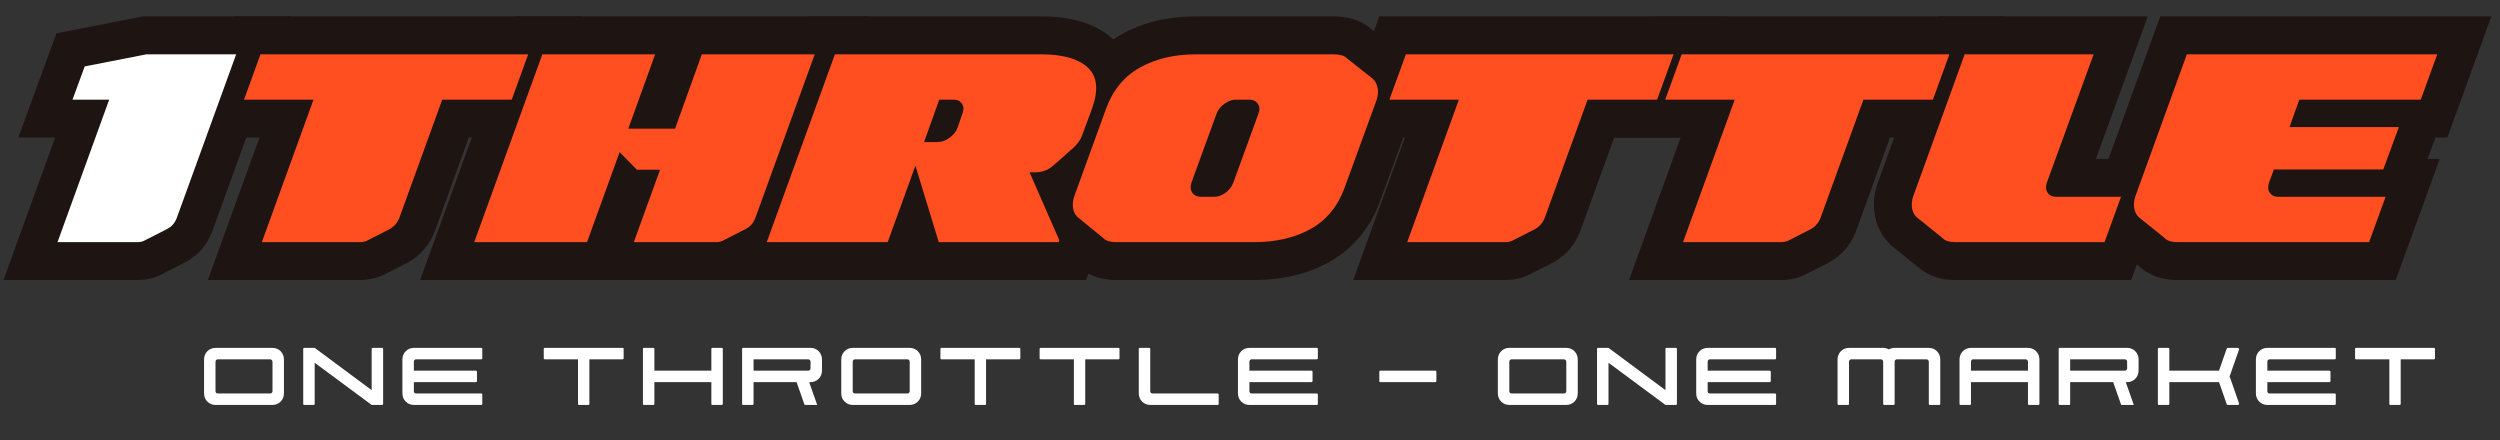
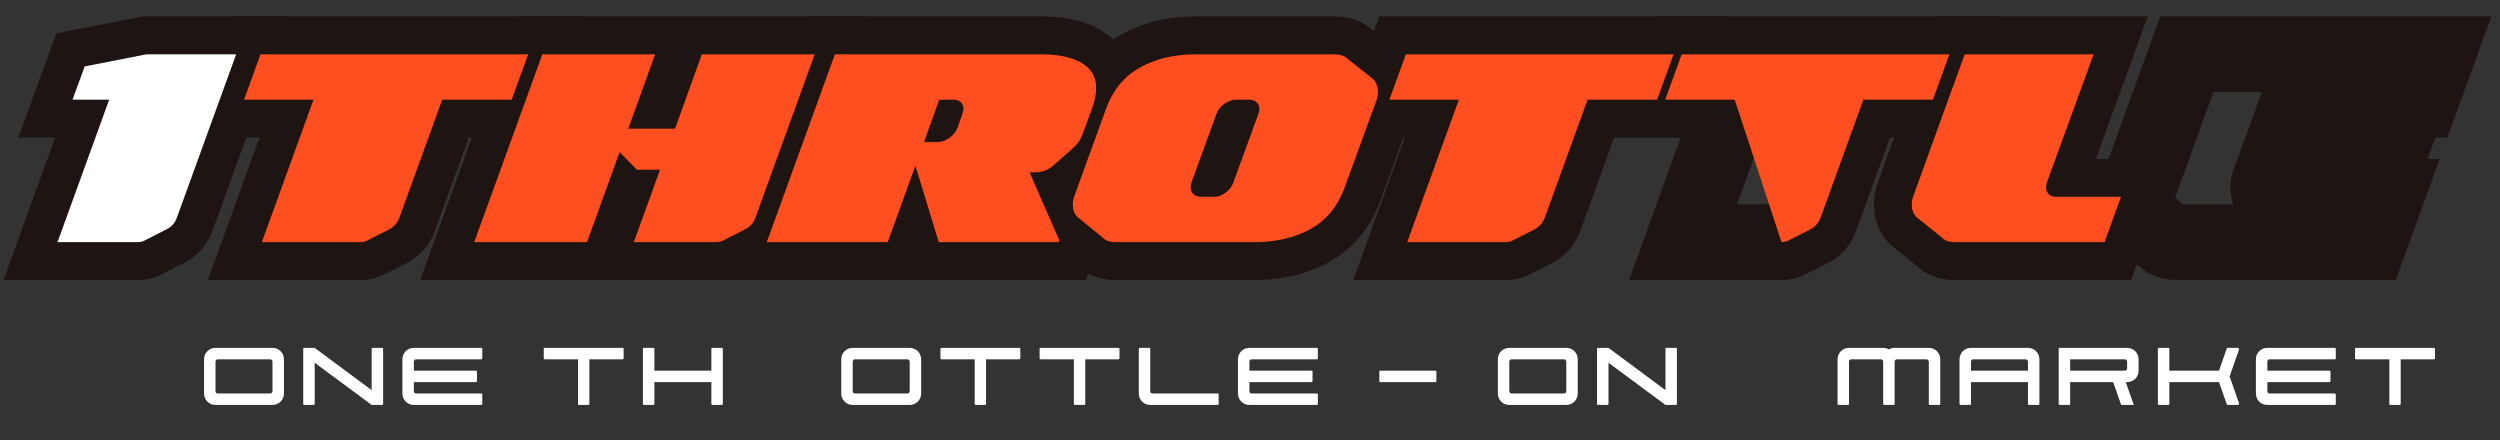
<svg xmlns="http://www.w3.org/2000/svg" width="500" zoomAndPan="magnify" viewBox="0 0 375 66" height="88" preserveAspectRatio="xMidYMid meet" version="1.2">
  <rect x="0" y="0" width="375" height="66" fill="#333333" stroke="none" />
  <defs />
  <g id="a432523772">
    <g style="fill:#1e1411;fill-opacity:1;">
      <g transform="translate(1.315, 36.321)">
        <path style="stroke:none" d="M 4.23 -23.332 L 7.148 -31.32 L 20.094 -33.859 L 42.215 -33.859 L 30.535 -1.656 C 30.113 -0.562 29.551 0.379 28.844 1.168 C 28.117 1.984 27.254 2.637 26.262 3.133 L 23.129 4.723 L 20.562 -0.348 L 23.539 4.492 C 22.25 5.285 20.855 5.68 19.348 5.68 L -0.785 5.68 L 9.723 -23.32 L 15.062 -21.383 L 15.062 -15.703 L 1.441 -15.703 Z M 14.902 -19.434 L 9.566 -21.383 L 9.566 -27.066 L 23.164 -27.066 L 12.656 1.938 L 7.316 0 L 7.316 -5.68 L 19.348 -5.68 C 18.711 -5.68 18.121 -5.516 17.582 -5.184 L 17.785 -5.309 L 21.18 -7.031 C 20.879 -6.879 20.609 -6.672 20.375 -6.406 C 20.156 -6.164 19.98 -5.871 19.852 -5.531 L 28.77 -30.117 L 34.109 -28.18 L 34.109 -22.5 L 20.648 -22.5 L 20.648 -28.18 L 21.742 -22.605 L 12.48 -20.785 L 11.383 -26.363 L 16.723 -24.414 Z M 14.902 -19.434 " />
      </g>
    </g>
    <g style="fill:#1e1411;fill-opacity:1;">
      <g transform="translate(28.245, 36.321)">
        <path style="stroke:none" d="M 3.016 -23.324 L 6.84 -33.859 L 59.098 -33.859 L 52.508 -15.703 L 38.094 -15.703 L 38.094 -21.383 L 43.434 -19.445 L 36.953 -1.57 L 36.918 -1.484 C 36.137 0.473 34.832 1.969 33.012 3 L 32.898 3.062 L 29.621 4.723 L 27.055 -0.348 L 30.031 4.492 C 28.742 5.285 27.332 5.68 25.801 5.68 L 2.938 5.68 L 13.445 -23.32 L 18.785 -21.383 L 18.785 -15.703 L 0.246 -15.703 Z M 13.695 -19.445 L 8.355 -21.383 L 8.355 -27.066 L 26.887 -27.066 L 16.379 1.938 L 11.039 0 L 11.039 -5.68 L 25.801 -5.68 C 25.188 -5.68 24.613 -5.516 24.078 -5.184 L 24.277 -5.309 L 27.645 -7.016 L 30.215 -1.949 L 27.418 -6.895 C 26.922 -6.613 26.574 -6.219 26.367 -5.703 L 31.645 -3.594 L 26.301 -5.527 L 34.109 -27.066 L 48.523 -27.066 L 48.523 -21.383 L 43.184 -23.324 L 45.652 -30.117 L 50.992 -28.18 L 50.992 -22.5 L 10.82 -22.5 L 10.82 -28.18 L 16.164 -26.242 Z M 13.695 -19.445 " />
      </g>
    </g>
    <g style="fill:#1e1411;fill-opacity:1;">
      <g transform="translate(69.617, 36.321)">
        <path style="stroke:none" d="M 18.441 5.68 L -6.59 5.68 L 7.746 -33.859 L 36.742 -33.859 L 29.977 -15.086 L 24.629 -17.012 L 24.629 -22.691 L 31.645 -22.691 L 31.645 -17.012 L 26.297 -18.938 L 31.676 -33.859 L 60.699 -33.859 L 49.016 -1.656 C 48.598 -0.562 48.035 0.379 47.324 1.168 C 46.598 1.984 45.738 2.637 44.746 3.133 L 41.613 4.723 L 39.043 -0.348 L 42.023 4.492 C 40.734 5.285 39.336 5.68 37.832 5.68 L 17.348 5.68 L 24.051 -12.801 L 29.391 -10.863 L 29.391 -5.184 L 23.547 -5.184 L 19.281 -9.52 L 23.332 -13.504 L 28.672 -11.57 L 22.426 5.68 Z M 18.441 -5.68 L 18.441 0 L 13.098 -1.934 L 21.059 -23.918 L 29.98 -14.848 L 25.93 -10.863 L 25.93 -16.547 L 37.496 -16.547 L 30.793 1.938 L 25.453 0 L 25.453 -5.68 L 37.832 -5.68 C 37.195 -5.68 36.605 -5.516 36.066 -5.184 L 36.266 -5.309 L 39.664 -7.031 C 39.363 -6.879 39.094 -6.672 38.859 -6.406 C 38.641 -6.164 38.465 -5.871 38.336 -5.531 L 47.254 -30.117 L 52.594 -28.18 L 52.594 -22.5 L 35.668 -22.5 L 35.668 -28.18 L 41.012 -26.254 L 35.633 -11.332 L 16.543 -11.332 L 23.312 -30.105 L 28.656 -28.18 L 28.656 -22.5 L 11.73 -22.5 L 11.73 -28.18 L 17.07 -26.242 L 6.855 1.938 L 1.516 0 L 1.516 -5.68 Z M 18.441 -5.68 " />
      </g>
    </g>
    <g style="fill:#1e1411;fill-opacity:1;">
      <g transform="translate(113.499, 36.321)">
        <path style="stroke:none" d="M 19.652 5.68 L -6.59 5.68 L 7.746 -33.859 L 42.68 -33.859 C 47.441 -33.859 51.074 -32.684 53.582 -30.332 C 54.457 -29.512 55.148 -28.566 55.656 -27.5 C 56.145 -26.477 56.445 -25.375 56.559 -24.199 C 56.742 -22.316 56.438 -20.273 55.645 -18.07 L 54.109 -13.945 C 53.629 -12.578 52.758 -11.289 51.492 -10.082 L 51.41 -10.008 L 48.426 -7.379 C 47.289 -6.363 46.098 -5.656 44.852 -5.27 C 43.84 -4.953 42.797 -4.793 41.727 -4.793 L 40.949 -4.793 L 40.949 -10.477 L 46.156 -12.75 L 51.488 -0.531 L 49.418 5.68 L 23.109 5.68 L 18.375 -9.809 L 23.809 -11.473 L 29.148 -9.535 L 23.637 5.68 Z M 19.652 -5.68 L 19.652 0 L 14.309 -1.934 L 24.266 -29.414 L 32.746 -1.66 L 27.312 0 L 27.312 -5.68 L 45.32 -5.68 L 45.32 0 L 39.93 -1.797 L 40.02 -2.055 L 45.406 -0.258 L 40.199 2.012 L 32.27 -16.156 L 41.727 -16.156 C 41.641 -16.156 41.551 -16.145 41.461 -16.113 C 41.223 -16.039 41.023 -15.953 40.859 -15.848 C 40.836 -15.832 40.82 -15.824 40.812 -15.816 C 40.828 -15.832 40.863 -15.859 40.918 -15.906 L 43.816 -18.461 L 47.57 -14.199 L 43.652 -18.312 C 43.68 -18.336 43.699 -18.359 43.715 -18.371 C 43.703 -18.363 43.691 -18.344 43.676 -18.32 C 43.578 -18.184 43.504 -18.047 43.461 -17.91 L 44.953 -21.926 C 45.09 -22.301 45.18 -22.625 45.227 -22.891 C 45.238 -22.973 45.246 -23.039 45.25 -23.094 C 45.266 -22.945 45.312 -22.785 45.398 -22.609 C 45.504 -22.391 45.637 -22.203 45.805 -22.047 L 45.797 -22.043 C 45.684 -22.102 45.527 -22.16 45.328 -22.215 C 44.668 -22.402 43.785 -22.5 42.68 -22.5 L 11.73 -22.5 L 11.73 -28.18 L 17.07 -26.242 L 6.855 1.938 L 1.516 0 L 1.516 -5.68 Z M 32.746 -19.457 L 30.449 -13.094 L 25.105 -15.02 L 25.105 -20.703 L 27.141 -20.703 C 26.781 -20.703 26.438 -20.645 26.113 -20.527 C 25.902 -20.449 25.727 -20.359 25.582 -20.254 C 25.48 -20.18 25.371 -20.074 25.262 -19.934 C 25.066 -19.695 24.91 -19.418 24.797 -19.105 L 25.523 -21.207 L 25.555 -21.285 C 25.391 -20.859 25.32 -20.379 25.344 -19.852 C 25.379 -19.031 25.629 -18.277 26.098 -17.586 C 26.539 -16.938 27.121 -16.441 27.836 -16.098 C 28.395 -15.836 28.957 -15.703 29.523 -15.703 L 27.402 -15.703 L 27.402 -21.383 Z M 23.41 -27.066 L 29.523 -27.066 C 30.664 -27.066 31.727 -26.832 32.711 -26.363 C 33.855 -25.82 34.785 -25.023 35.5 -23.969 C 36.242 -22.875 36.641 -21.668 36.695 -20.34 C 36.742 -19.305 36.566 -18.273 36.172 -17.238 L 30.863 -19.262 L 36.23 -17.398 L 35.457 -15.176 C 34.863 -13.559 33.805 -12.191 32.293 -11.086 C 30.703 -9.922 28.984 -9.34 27.141 -9.34 L 17.02 -9.34 L 22.055 -23.312 Z M 23.41 -27.066 " />
      </g>
    </g>
    <g style="fill:#1e1411;fill-opacity:1;">
      <g transform="translate(157.294, 36.321)">
        <path style="stroke:none" d="M 10.129 5.68 C 9.133 5.68 8.199 5.551 7.328 5.285 C 6.09 4.906 5.02 4.27 4.121 3.367 L 8.137 -0.648 L 4.539 3.746 L 0.512 0.453 L 0.312 0.25 C -0.977 -1.039 -1.742 -2.605 -1.977 -4.449 C -2.16 -5.871 -2.012 -7.297 -1.539 -8.723 L -1.512 -8.797 L 3.277 -21.941 C 3.996 -23.941 4.984 -25.711 6.242 -27.242 C 7.539 -28.828 9.09 -30.129 10.898 -31.145 C 14.129 -32.957 17.855 -33.859 22.078 -33.859 L 42.812 -33.859 C 43.785 -33.859 44.703 -33.734 45.57 -33.484 C 46.977 -33.07 48.148 -32.336 49.078 -31.273 L 44.801 -27.531 L 48.312 -31.996 L 52.434 -28.758 L 52.672 -28.52 C 53.887 -27.301 54.648 -25.828 54.961 -24.098 C 55.238 -22.559 55.098 -20.988 54.539 -19.387 L 49.75 -6.238 C 49.027 -4.234 48.035 -2.465 46.773 -0.926 C 45.469 0.66 43.91 1.957 42.094 2.973 C 38.852 4.777 35.109 5.68 30.863 5.68 Z M 10.129 -5.68 L 30.863 -5.68 C 33.141 -5.68 35.039 -6.105 36.559 -6.953 C 37.121 -7.27 37.602 -7.664 37.992 -8.141 C 38.426 -8.668 38.785 -9.328 39.074 -10.125 L 43.809 -23.121 C 43.711 -22.848 43.703 -22.504 43.777 -22.09 C 43.887 -21.484 44.172 -20.949 44.637 -20.484 L 48.656 -24.5 L 45.141 -20.035 L 40.875 -23.391 L 40.527 -23.789 C 41.051 -23.188 41.672 -22.781 42.387 -22.574 C 42.562 -22.523 42.703 -22.5 42.812 -22.5 L 22.078 -22.5 C 19.836 -22.5 17.961 -22.078 16.457 -21.234 C 15.898 -20.922 15.426 -20.523 15.035 -20.047 C 14.602 -19.52 14.242 -18.855 13.953 -18.055 L 9.191 -4.98 L 3.852 -6.926 L 9.242 -5.129 C 9.312 -5.344 9.332 -5.598 9.293 -5.895 C 9.199 -6.613 8.887 -7.246 8.348 -7.785 L 4.328 -3.766 L 7.926 -8.164 L 11.953 -4.867 L 12.156 -4.668 C 11.715 -5.105 11.211 -5.414 10.637 -5.586 C 10.43 -5.648 10.262 -5.68 10.129 -5.68 Z M 26.789 -7.039 C 26.957 -7.52 27.016 -8.039 26.969 -8.602 C 26.902 -9.352 26.66 -10.035 26.234 -10.648 C 25.797 -11.285 25.223 -11.77 24.516 -12.098 C 23.977 -12.352 23.438 -12.477 22.898 -12.477 L 24.848 -12.477 C 24.461 -12.477 24.098 -12.414 23.75 -12.285 C 23.52 -12.203 23.324 -12.102 23.168 -11.984 C 22.797 -11.707 22.523 -11.312 22.34 -10.793 L 26.129 -21.207 C 25.977 -20.805 25.918 -20.328 25.949 -19.773 C 25.996 -18.93 26.266 -18.164 26.758 -17.477 C 27.207 -16.848 27.785 -16.375 28.492 -16.055 C 29.012 -15.82 29.527 -15.703 30.043 -15.703 L 28.094 -15.703 C 28.477 -15.703 28.84 -15.762 29.18 -15.883 C 29.375 -15.953 29.535 -16.035 29.664 -16.125 C 30.039 -16.387 30.32 -16.758 30.504 -17.238 L 26.766 -6.973 Z M 16.09 -10.859 L 19.883 -21.285 C 20.527 -22.98 21.617 -24.359 23.148 -25.434 C 24.703 -26.52 26.352 -27.066 28.094 -27.066 L 30.043 -27.066 C 31.16 -27.066 32.203 -26.848 33.168 -26.41 C 34.324 -25.891 35.27 -25.113 36.008 -24.078 C 36.789 -22.988 37.215 -21.766 37.293 -20.422 C 37.355 -19.359 37.191 -18.324 36.809 -17.32 L 33.066 -7.039 C 32.48 -5.367 31.441 -3.977 29.945 -2.863 C 28.379 -1.699 26.676 -1.113 24.848 -1.113 L 22.898 -1.113 C 21.754 -1.113 20.688 -1.344 19.703 -1.805 C 18.547 -2.348 17.605 -3.145 16.879 -4.199 C 16.168 -5.23 15.758 -6.371 15.648 -7.617 C 15.555 -8.68 15.695 -9.738 16.062 -10.793 Z M 16.09 -10.859 " />
      </g>
    </g>
    <g style="fill:#1e1411;fill-opacity:1;">
      <g transform="translate(200.051, 36.321)">
        <path style="stroke:none" d="M 3.016 -23.324 L 6.84 -33.859 L 59.098 -33.859 L 52.508 -15.703 L 38.094 -15.703 L 38.094 -21.383 L 43.434 -19.445 L 36.953 -1.57 L 36.918 -1.484 C 36.137 0.473 34.832 1.969 33.012 3 L 32.898 3.062 L 29.621 4.723 L 27.055 -0.348 L 30.031 4.492 C 28.742 5.285 27.332 5.68 25.801 5.68 L 2.938 5.68 L 13.445 -23.32 L 18.785 -21.383 L 18.785 -15.703 L 0.246 -15.703 Z M 13.695 -19.445 L 8.355 -21.383 L 8.355 -27.066 L 26.887 -27.066 L 16.379 1.938 L 11.039 0 L 11.039 -5.68 L 25.801 -5.68 C 25.188 -5.68 24.613 -5.516 24.078 -5.184 L 24.277 -5.309 L 27.645 -7.016 L 30.215 -1.949 L 27.418 -6.895 C 26.922 -6.613 26.574 -6.219 26.367 -5.703 L 31.645 -3.594 L 26.301 -5.527 L 34.109 -27.066 L 48.523 -27.066 L 48.523 -21.383 L 43.184 -23.324 L 45.652 -30.117 L 50.992 -28.18 L 50.992 -22.5 L 10.82 -22.5 L 10.82 -28.18 L 16.164 -26.242 Z M 13.695 -19.445 " />
      </g>
    </g>
    <g style="fill:#1e1411;fill-opacity:1;">
      <g transform="translate(241.423, 36.321)">
        <path style="stroke:none" d="M 3.016 -23.324 L 6.84 -33.859 L 59.098 -33.859 L 52.508 -15.703 L 38.094 -15.703 L 38.094 -21.383 L 43.434 -19.445 L 36.953 -1.57 L 36.918 -1.484 C 36.137 0.473 34.832 1.969 33.012 3 L 32.898 3.062 L 29.621 4.723 L 27.055 -0.348 L 30.031 4.492 C 28.742 5.285 27.332 5.68 25.801 5.68 L 2.938 5.68 L 13.445 -23.32 L 18.785 -21.383 L 18.785 -15.703 L 0.246 -15.703 Z M 13.695 -19.445 L 8.355 -21.383 L 8.355 -27.066 L 26.887 -27.066 L 16.379 1.938 L 11.039 0 L 11.039 -5.68 L 25.801 -5.68 C 25.188 -5.68 24.613 -5.516 24.078 -5.184 L 24.277 -5.309 L 27.645 -7.016 L 30.215 -1.949 L 27.418 -6.895 C 26.922 -6.613 26.574 -6.219 26.367 -5.703 L 31.645 -3.594 L 26.301 -5.527 L 34.109 -27.066 L 48.523 -27.066 L 48.523 -21.383 L 43.184 -23.324 L 45.652 -30.117 L 50.992 -28.18 L 50.992 -22.5 L 10.82 -22.5 L 10.82 -28.18 L 16.164 -26.242 Z M 13.695 -19.445 " />
      </g>
    </g>
    <g style="fill:#1e1411;fill-opacity:1;">
      <g transform="translate(282.794, 36.321)">
        <path style="stroke:none" d="M 36.594 -26.234 L 29.578 -6.973 C 29.754 -7.473 29.82 -7.988 29.781 -8.523 C 29.73 -9.254 29.504 -9.926 29.102 -10.539 C 28.656 -11.219 28.062 -11.734 27.324 -12.086 C 26.773 -12.348 26.219 -12.477 25.668 -12.477 L 43.473 -12.477 L 36.879 5.68 L 10.477 5.68 C 9.508 5.68 8.59 5.551 7.719 5.285 C 6.48 4.906 5.41 4.27 4.512 3.367 L 8.527 -0.648 L 4.953 3.77 L 0.867 0.465 L 0.656 0.25 C -0.633 -1.039 -1.395 -2.605 -1.633 -4.449 C -1.812 -5.871 -1.668 -7.297 -1.191 -8.723 L -1.168 -8.793 L 7.922 -33.859 L 39.367 -33.859 Z M 25.914 -30.125 L 31.254 -28.18 L 31.254 -22.5 L 11.902 -22.5 L 11.902 -28.18 L 17.246 -26.242 L 9.539 -4.988 L 4.199 -6.926 L 9.59 -5.129 C 9.66 -5.344 9.676 -5.598 9.641 -5.895 C 9.547 -6.613 9.23 -7.246 8.691 -7.785 L 4.676 -3.766 L 8.25 -8.184 L 12.332 -4.879 L 12.547 -4.668 C 12.105 -5.105 11.602 -5.414 11.027 -5.586 C 10.82 -5.648 10.637 -5.68 10.477 -5.68 L 32.898 -5.68 L 32.898 0 L 27.559 -1.938 L 30.023 -8.734 L 35.367 -6.797 L 35.367 -1.113 L 25.668 -1.113 C 24.512 -1.113 23.438 -1.352 22.445 -1.82 C 21.266 -2.383 20.316 -3.211 19.598 -4.309 C 18.922 -5.34 18.539 -6.473 18.449 -7.699 C 18.375 -8.734 18.527 -9.785 18.902 -10.859 Z M 25.914 -30.125 " />
      </g>
    </g>
    <g style="fill:#1e1411;fill-opacity:1;">
      <g transform="translate(316.29, 36.321)">
        <path style="stroke:none" d="M 33.961 -19.469 L 32.488 -15.355 L 27.141 -17.27 L 27.141 -22.953 L 51.688 -22.953 L 45.176 -5.227 L 24.805 -5.227 L 24.805 -10.91 L 30.133 -8.938 L 29.398 -6.949 C 29.578 -7.461 29.648 -7.988 29.609 -8.523 C 29.559 -9.254 29.328 -9.926 28.93 -10.539 C 28.484 -11.219 27.891 -11.734 27.152 -12.086 C 26.598 -12.348 26.047 -12.477 25.496 -12.477 L 49.664 -12.477 L 43.07 5.68 L 10.301 5.68 C 9.242 5.68 8.254 5.531 7.348 5.227 C 6.109 4.816 5.059 4.148 4.199 3.227 L 8.355 -0.648 L 4.781 3.77 L 0.695 0.465 L 0.484 0.25 C -0.805 -1.039 -1.566 -2.605 -1.805 -4.449 C -1.988 -5.871 -1.84 -7.297 -1.363 -8.723 L -1.34 -8.793 L 7.746 -33.859 L 57.41 -33.859 L 50.816 -15.703 L 28.613 -15.703 L 28.613 -21.383 Z M 24.613 -27.066 L 46.836 -27.066 L 46.836 -21.383 L 41.496 -23.324 L 43.965 -30.117 L 49.305 -28.18 L 49.305 -22.5 L 11.73 -22.5 L 11.73 -28.18 L 17.07 -26.242 L 9.367 -4.988 L 4.027 -6.926 L 9.414 -5.129 C 9.488 -5.344 9.504 -5.598 9.465 -5.895 C 9.375 -6.613 9.059 -7.246 8.52 -7.785 L 4.5 -3.766 L 8.074 -8.184 L 12.238 -4.816 L 12.508 -4.527 C 12.051 -5.016 11.531 -5.355 10.941 -5.551 C 10.684 -5.637 10.469 -5.68 10.301 -5.68 L 39.09 -5.68 L 39.09 0 L 33.746 -1.938 L 36.215 -8.734 L 41.555 -6.797 L 41.555 -1.113 L 25.496 -1.113 C 24.34 -1.113 23.266 -1.352 22.273 -1.82 C 21.094 -2.383 20.145 -3.211 19.422 -4.309 C 18.746 -5.34 18.367 -6.473 18.277 -7.699 C 18.203 -8.734 18.355 -9.793 18.738 -10.887 L 20.848 -16.59 L 41.211 -16.59 L 41.211 -10.91 L 35.875 -12.867 L 38.215 -19.23 L 43.547 -17.27 L 43.547 -11.59 L 19.074 -11.59 L 23.262 -23.297 Z M 24.613 -27.066 " />
      </g>
    </g>
    <g style="fill:#ffffff;fill-opacity:1;">
      <g transform="translate(1.315, 36.321)">
        <path style="stroke:none" d="M 9.562 -21.375 L 11.391 -26.359 L 20.641 -28.172 L 34.109 -28.172 L 25.188 -3.594 C 24.895 -2.844 24.406 -2.297 23.719 -1.953 L 20.562 -0.344 C 20.188 -0.113 19.781 0 19.344 0 L 7.312 0 L 15.062 -21.375 Z M 9.562 -21.375 " />
      </g>
    </g>
    <g style="fill:#ff4e1f;fill-opacity:1;">
      <g transform="translate(28.245, 36.321)">
        <path style="stroke:none" d="M 8.359 -21.375 L 10.828 -28.172 L 50.984 -28.172 L 48.516 -21.375 L 38.094 -21.375 L 31.641 -3.594 C 31.348 -2.875 30.867 -2.328 30.203 -1.953 L 27.047 -0.344 C 26.672 -0.113 26.254 0 25.797 0 L 11.031 0 L 18.781 -21.375 Z M 8.359 -21.375 " />
      </g>
    </g>
    <g style="fill:#ff4e1f;fill-opacity:1;">
      <g transform="translate(69.617, 36.321)">
        <path style="stroke:none" d="M 18.438 0 L 1.516 0 L 11.734 -28.172 L 28.656 -28.172 L 24.625 -17.016 L 31.641 -17.016 L 35.656 -28.172 L 52.594 -28.172 L 43.672 -3.594 C 43.379 -2.844 42.891 -2.297 42.203 -1.953 L 39.047 -0.344 C 38.672 -0.113 38.266 0 37.828 0 L 25.453 0 L 29.391 -10.859 L 25.922 -10.859 L 23.328 -13.5 Z M 18.438 0 " />
      </g>
    </g>
    <g style="fill:#ff4e1f;fill-opacity:1;">
      <g transform="translate(113.499, 36.321)">
        <path style="stroke:none" d="M 19.656 0 L 1.516 0 L 11.734 -28.172 L 42.672 -28.172 C 45.93 -28.172 48.27 -27.504 49.688 -26.172 C 51.102 -24.848 51.305 -22.789 50.297 -20 L 48.781 -15.922 C 48.57 -15.348 48.164 -14.773 47.562 -14.203 L 44.672 -11.641 C 44.117 -11.148 43.609 -10.832 43.141 -10.688 C 42.68 -10.539 42.207 -10.469 41.719 -10.469 L 40.938 -10.469 L 45.406 -0.266 L 45.312 0 L 27.312 0 L 23.812 -11.469 Z M 27.391 -21.375 L 25.109 -15.016 L 27.141 -15.016 C 27.742 -15.016 28.344 -15.227 28.938 -15.656 C 29.531 -16.094 29.926 -16.586 30.125 -17.141 L 30.859 -19.266 C 31.086 -19.867 31.066 -20.367 30.797 -20.766 C 30.523 -21.172 30.098 -21.375 29.516 -21.375 Z M 27.391 -21.375 " />
      </g>
    </g>
    <g style="fill:#ff4e1f;fill-opacity:1;">
      <g transform="translate(157.294, 36.321)">
        <path style="stroke:none" d="M 10.125 0 C 9.695 0 9.316 -0.047 8.984 -0.141 C 8.648 -0.242 8.367 -0.414 8.141 -0.656 L 4.328 -3.766 C 3.953 -4.141 3.727 -4.609 3.656 -5.172 C 3.582 -5.734 3.648 -6.316 3.859 -6.922 L 8.609 -20 C 9.617 -22.789 11.305 -24.848 13.672 -26.172 C 16.035 -27.504 18.836 -28.172 22.078 -28.172 L 42.812 -28.172 C 43.238 -28.172 43.625 -28.117 43.969 -28.016 C 44.32 -27.922 44.598 -27.758 44.797 -27.531 L 48.641 -24.5 C 49.016 -24.125 49.254 -23.656 49.359 -23.094 C 49.461 -22.531 49.398 -21.914 49.172 -21.25 L 44.406 -8.188 C 43.395 -5.383 41.695 -3.316 39.312 -1.984 C 36.938 -0.66 34.117 0 30.859 0 Z M 21.422 -8.922 C 21.223 -8.336 21.266 -7.836 21.547 -7.422 C 21.836 -7.004 22.285 -6.797 22.891 -6.797 L 24.844 -6.797 C 25.414 -6.797 25.984 -7.004 26.547 -7.422 C 27.109 -7.836 27.492 -8.336 27.703 -8.922 L 31.469 -19.266 C 31.695 -19.867 31.664 -20.367 31.375 -20.766 C 31.094 -21.172 30.645 -21.375 30.031 -21.375 L 28.094 -21.375 C 27.539 -21.375 26.973 -21.172 26.391 -20.766 C 25.816 -20.367 25.414 -19.867 25.188 -19.266 Z M 21.422 -8.922 " />
      </g>
    </g>
    <g style="fill:#ff4e1f;fill-opacity:1;">
      <g transform="translate(200.051, 36.321)">
        <path style="stroke:none" d="M 8.359 -21.375 L 10.828 -28.172 L 50.984 -28.172 L 48.516 -21.375 L 38.094 -21.375 L 31.641 -3.594 C 31.348 -2.875 30.867 -2.328 30.203 -1.953 L 27.047 -0.344 C 26.672 -0.113 26.254 0 25.797 0 L 11.031 0 L 18.781 -21.375 Z M 8.359 -21.375 " />
      </g>
    </g>
    <g style="fill:#ff4e1f;fill-opacity:1;">
      <g transform="translate(241.423, 36.321)">
-         <path style="stroke:none" d="M 8.359 -21.375 L 10.828 -28.172 L 50.984 -28.172 L 48.516 -21.375 L 38.094 -21.375 L 31.641 -3.594 C 31.348 -2.875 30.867 -2.328 30.203 -1.953 L 27.047 -0.344 C 26.672 -0.113 26.254 0 25.797 0 L 11.031 0 L 18.781 -21.375 Z M 8.359 -21.375 " />
+         <path style="stroke:none" d="M 8.359 -21.375 L 10.828 -28.172 L 50.984 -28.172 L 48.516 -21.375 L 38.094 -21.375 L 31.641 -3.594 C 31.348 -2.875 30.867 -2.328 30.203 -1.953 L 27.047 -0.344 C 26.672 -0.113 26.254 0 25.797 0 L 18.781 -21.375 Z M 8.359 -21.375 " />
      </g>
    </g>
    <g style="fill:#ff4e1f;fill-opacity:1;">
      <g transform="translate(282.794, 36.321)">
        <path style="stroke:none" d="M 31.25 -28.172 L 24.234 -8.922 C 24.035 -8.336 24.07 -7.836 24.344 -7.422 C 24.613 -7.004 25.055 -6.797 25.672 -6.797 L 35.359 -6.797 L 32.891 0 L 10.469 0 C 10.07 0 9.707 -0.047 9.375 -0.141 C 9.039 -0.242 8.758 -0.414 8.531 -0.656 L 4.672 -3.766 C 4.297 -4.141 4.07 -4.609 4 -5.172 C 3.926 -5.734 3.992 -6.316 4.203 -6.922 L 11.906 -28.172 Z M 31.25 -28.172 " />
      </g>
    </g>
    <g style="fill:#ff4e1f;fill-opacity:1;">
      <g transform="translate(316.29, 36.321)">
-         <path style="stroke:none" d="M 28.609 -21.375 L 27.141 -17.266 L 43.547 -17.266 L 41.203 -10.906 L 24.797 -10.906 L 24.062 -8.922 C 23.863 -8.336 23.898 -7.836 24.172 -7.422 C 24.441 -7.004 24.883 -6.797 25.5 -6.797 L 41.547 -6.797 L 39.078 0 L 10.297 0 C 9.398 0 8.754 -0.219 8.359 -0.656 L 4.5 -3.766 C 4.125 -4.141 3.898 -4.609 3.828 -5.172 C 3.754 -5.734 3.82 -6.316 4.031 -6.922 L 11.734 -28.172 L 49.297 -28.172 L 46.828 -21.375 Z M 28.609 -21.375 " />
-       </g>
+         </g>
    </g>
    <g style="fill:#ffffff;fill-opacity:1;">
      <g transform="translate(30.608, 60.741)">
        <path style="stroke:none" d="M 1.75 0 C 1.25 0 0.832 -0.164 0.5 -0.5 C 0.164 -0.832 0 -1.25 0 -1.75 L 0 -6.812 C 0 -7.312 0.164 -7.727 0.5 -8.062 C 0.832 -8.395 1.25 -8.562 1.75 -8.562 L 10.234 -8.562 C 10.734 -8.562 11.148 -8.395 11.484 -8.062 C 11.816 -7.727 11.984 -7.312 11.984 -6.812 L 11.984 -1.75 C 11.984 -1.25 11.816 -0.832 11.484 -0.5 C 11.148 -0.164 10.734 0 10.234 0 Z M 2.047 -1.719 L 9.922 -1.719 C 10.016 -1.719 10.094 -1.75 10.156 -1.812 C 10.227 -1.883 10.266 -1.961 10.266 -2.047 L 10.266 -6.5 C 10.266 -6.594 10.227 -6.672 10.156 -6.734 C 10.094 -6.805 10.016 -6.844 9.922 -6.844 L 2.047 -6.844 C 1.961 -6.844 1.883 -6.805 1.812 -6.734 C 1.75 -6.672 1.719 -6.594 1.719 -6.5 L 1.719 -2.047 C 1.719 -1.961 1.75 -1.883 1.812 -1.812 C 1.883 -1.75 1.961 -1.719 2.047 -1.719 Z M 2.047 -1.719 " />
      </g>
    </g>
    <g style="fill:#ffffff;fill-opacity:1;">
      <g transform="translate(45.484, 60.741)">
        <path style="stroke:none" d="M 11.812 0 L 10.266 0 L 1.719 -6.328 L 1.719 -0.172 C 1.719 -0.055 1.66 0 1.547 0 L 0.172 0 C 0.055 0 0 -0.055 0 -0.172 L 0 -8.391 C 0 -8.504 0.055 -8.562 0.172 -8.562 L 1.719 -8.562 L 10.266 -2.219 L 10.266 -8.391 C 10.266 -8.504 10.32 -8.562 10.438 -8.562 L 11.812 -8.562 C 11.926 -8.562 11.984 -8.504 11.984 -8.391 L 11.984 -0.172 C 11.984 -0.055 11.926 0 11.812 0 Z M 11.812 0 " />
      </g>
    </g>
    <g style="fill:#ffffff;fill-opacity:1;">
      <g transform="translate(60.359, 60.741)">
        <path style="stroke:none" d="M 1.75 0 C 1.25 0 0.832 -0.164 0.5 -0.5 C 0.164 -0.832 0 -1.25 0 -1.75 L 0 -6.812 C 0 -7.312 0.164 -7.727 0.5 -8.062 C 0.832 -8.395 1.25 -8.562 1.75 -8.562 L 11.812 -8.562 C 11.926 -8.562 11.984 -8.504 11.984 -8.391 L 11.984 -7.016 C 11.984 -6.898 11.926 -6.844 11.812 -6.844 L 2.047 -6.844 C 1.961 -6.844 1.883 -6.805 1.812 -6.734 C 1.75 -6.672 1.719 -6.594 1.719 -6.5 L 1.719 -5.141 L 10.984 -5.141 C 11.117 -5.141 11.188 -5.082 11.188 -4.969 L 11.188 -3.594 C 11.188 -3.477 11.117 -3.422 10.984 -3.422 L 1.719 -3.422 L 1.719 -2.047 C 1.719 -1.961 1.75 -1.883 1.812 -1.812 C 1.883 -1.75 1.961 -1.719 2.047 -1.719 L 11.812 -1.719 C 11.926 -1.719 11.984 -1.66 11.984 -1.547 L 11.984 -0.172 C 11.984 -0.055 11.926 0 11.812 0 Z M 1.75 0 " />
      </g>
    </g>
    <g style="fill:#ffffff;fill-opacity:1;">
      <g transform="translate(75.235, 60.741)">
        <path style="stroke:none" d="" />
      </g>
    </g>
    <g style="fill:#ffffff;fill-opacity:1;">
      <g transform="translate(81.562, 60.741)">
        <path style="stroke:none" d="M 5.297 0 C 5.191 0 5.141 -0.055 5.141 -0.172 L 5.141 -6.844 L 0.172 -6.844 C 0.055 -6.844 0 -6.898 0 -7.016 L 0 -8.391 C 0 -8.504 0.055 -8.562 0.172 -8.562 L 11.812 -8.562 C 11.926 -8.562 11.984 -8.504 11.984 -8.391 L 11.984 -7.016 C 11.984 -6.898 11.926 -6.844 11.812 -6.844 L 6.844 -6.844 L 6.844 -0.172 C 6.844 -0.055 6.785 0 6.672 0 Z M 5.297 0 " />
      </g>
    </g>
    <g style="fill:#ffffff;fill-opacity:1;">
      <g transform="translate(96.438, 60.741)">
        <path style="stroke:none" d="M 0.172 0 C 0.055 0 0 -0.055 0 -0.172 L 0 -8.391 C 0 -8.504 0.055 -8.562 0.172 -8.562 L 1.547 -8.562 C 1.66 -8.562 1.719 -8.504 1.719 -8.391 L 1.719 -5.141 L 10.266 -5.141 L 10.266 -8.391 C 10.266 -8.504 10.32 -8.562 10.438 -8.562 L 11.812 -8.562 C 11.926 -8.562 11.984 -8.504 11.984 -8.391 L 11.984 -0.172 C 11.984 -0.055 11.926 0 11.812 0 L 10.438 0 C 10.32 0 10.266 -0.055 10.266 -0.172 L 10.266 -3.422 L 1.719 -3.422 L 1.719 -0.172 C 1.719 -0.055 1.66 0 1.547 0 Z M 0.172 0 " />
      </g>
    </g>
    <g style="fill:#ffffff;fill-opacity:1;">
      <g transform="translate(111.314, 60.741)">
-         <path style="stroke:none" d="M 0.172 0 C 0.055 0 0 -0.055 0 -0.172 L 0 -8.391 C 0 -8.504 0.055 -8.562 0.172 -8.562 L 10.234 -8.562 C 10.734 -8.562 11.148 -8.395 11.484 -8.062 C 11.816 -7.727 11.984 -7.312 11.984 -6.812 L 11.984 -5.172 C 11.984 -4.672 11.816 -4.254 11.484 -3.922 C 11.148 -3.586 10.734 -3.422 10.234 -3.422 L 10.062 -3.422 L 11.266 0 L 9.375 0 L 8.172 -3.422 L 1.719 -3.422 L 1.719 -0.172 C 1.719 -0.055 1.66 0 1.547 0 Z M 1.719 -5.141 L 9.922 -5.141 C 10.016 -5.141 10.094 -5.172 10.156 -5.234 C 10.227 -5.305 10.266 -5.383 10.266 -5.469 L 10.266 -6.5 C 10.266 -6.594 10.227 -6.672 10.156 -6.734 C 10.094 -6.805 10.016 -6.844 9.922 -6.844 L 1.719 -6.844 Z M 1.719 -5.141 " />
-       </g>
+         </g>
    </g>
    <g style="fill:#ffffff;fill-opacity:1;">
      <g transform="translate(126.189, 60.741)">
        <path style="stroke:none" d="M 1.75 0 C 1.25 0 0.832 -0.164 0.5 -0.5 C 0.164 -0.832 0 -1.25 0 -1.75 L 0 -6.812 C 0 -7.312 0.164 -7.727 0.5 -8.062 C 0.832 -8.395 1.25 -8.562 1.75 -8.562 L 10.234 -8.562 C 10.734 -8.562 11.148 -8.395 11.484 -8.062 C 11.816 -7.727 11.984 -7.312 11.984 -6.812 L 11.984 -1.75 C 11.984 -1.25 11.816 -0.832 11.484 -0.5 C 11.148 -0.164 10.734 0 10.234 0 Z M 2.047 -1.719 L 9.922 -1.719 C 10.016 -1.719 10.094 -1.75 10.156 -1.812 C 10.227 -1.883 10.266 -1.961 10.266 -2.047 L 10.266 -6.5 C 10.266 -6.594 10.227 -6.672 10.156 -6.734 C 10.094 -6.805 10.016 -6.844 9.922 -6.844 L 2.047 -6.844 C 1.961 -6.844 1.883 -6.805 1.812 -6.734 C 1.75 -6.672 1.719 -6.594 1.719 -6.5 L 1.719 -2.047 C 1.719 -1.961 1.75 -1.883 1.812 -1.812 C 1.883 -1.75 1.961 -1.719 2.047 -1.719 Z M 2.047 -1.719 " />
      </g>
    </g>
    <g style="fill:#ffffff;fill-opacity:1;">
      <g transform="translate(141.065, 60.741)">
        <path style="stroke:none" d="M 5.297 0 C 5.191 0 5.141 -0.055 5.141 -0.172 L 5.141 -6.844 L 0.172 -6.844 C 0.055 -6.844 0 -6.898 0 -7.016 L 0 -8.391 C 0 -8.504 0.055 -8.562 0.172 -8.562 L 11.812 -8.562 C 11.926 -8.562 11.984 -8.504 11.984 -8.391 L 11.984 -7.016 C 11.984 -6.898 11.926 -6.844 11.812 -6.844 L 6.844 -6.844 L 6.844 -0.172 C 6.844 -0.055 6.785 0 6.672 0 Z M 5.297 0 " />
      </g>
    </g>
    <g style="fill:#ffffff;fill-opacity:1;">
      <g transform="translate(155.941, 60.741)">
        <path style="stroke:none" d="M 5.297 0 C 5.191 0 5.141 -0.055 5.141 -0.172 L 5.141 -6.844 L 0.172 -6.844 C 0.055 -6.844 0 -6.898 0 -7.016 L 0 -8.391 C 0 -8.504 0.055 -8.562 0.172 -8.562 L 11.812 -8.562 C 11.926 -8.562 11.984 -8.504 11.984 -8.391 L 11.984 -7.016 C 11.984 -6.898 11.926 -6.844 11.812 -6.844 L 6.844 -6.844 L 6.844 -0.172 C 6.844 -0.055 6.785 0 6.672 0 Z M 5.297 0 " />
      </g>
    </g>
    <g style="fill:#ffffff;fill-opacity:1;">
      <g transform="translate(170.817, 60.741)">
        <path style="stroke:none" d="M 1.75 0 C 1.25 0 0.832 -0.164 0.5 -0.5 C 0.164 -0.832 0 -1.25 0 -1.75 L 0 -8.391 C 0 -8.504 0.055 -8.562 0.172 -8.562 L 1.547 -8.562 C 1.66 -8.562 1.719 -8.504 1.719 -8.391 L 1.719 -2.047 C 1.719 -1.961 1.75 -1.883 1.812 -1.812 C 1.883 -1.75 1.961 -1.719 2.047 -1.719 L 11.812 -1.719 C 11.926 -1.719 11.984 -1.66 11.984 -1.547 L 11.984 -0.172 C 11.984 -0.055 11.926 0 11.812 0 Z M 1.75 0 " />
      </g>
    </g>
    <g style="fill:#ffffff;fill-opacity:1;">
      <g transform="translate(185.693, 60.741)">
        <path style="stroke:none" d="M 1.75 0 C 1.25 0 0.832 -0.164 0.5 -0.5 C 0.164 -0.832 0 -1.25 0 -1.75 L 0 -6.812 C 0 -7.312 0.164 -7.727 0.5 -8.062 C 0.832 -8.395 1.25 -8.562 1.75 -8.562 L 11.812 -8.562 C 11.926 -8.562 11.984 -8.504 11.984 -8.391 L 11.984 -7.016 C 11.984 -6.898 11.926 -6.844 11.812 -6.844 L 2.047 -6.844 C 1.961 -6.844 1.883 -6.805 1.812 -6.734 C 1.75 -6.672 1.719 -6.594 1.719 -6.5 L 1.719 -5.141 L 10.984 -5.141 C 11.117 -5.141 11.188 -5.082 11.188 -4.969 L 11.188 -3.594 C 11.188 -3.477 11.117 -3.422 10.984 -3.422 L 1.719 -3.422 L 1.719 -2.047 C 1.719 -1.961 1.75 -1.883 1.812 -1.812 C 1.883 -1.75 1.961 -1.719 2.047 -1.719 L 11.812 -1.719 C 11.926 -1.719 11.984 -1.66 11.984 -1.547 L 11.984 -0.172 C 11.984 -0.055 11.926 0 11.812 0 Z M 1.75 0 " />
      </g>
    </g>
    <g style="fill:#ffffff;fill-opacity:1;">
      <g transform="translate(200.568, 60.741)">
        <path style="stroke:none" d="" />
      </g>
    </g>
    <g style="fill:#ffffff;fill-opacity:1;">
      <g transform="translate(206.895, 60.741)">
        <path style="stroke:none" d="M 0.172 -3.422 C 0.055 -3.422 0 -3.477 0 -3.594 L 0 -4.969 C 0 -5.082 0.055 -5.141 0.172 -5.141 L 8.391 -5.141 C 8.504 -5.141 8.562 -5.082 8.562 -4.969 L 8.562 -3.594 C 8.562 -3.477 8.504 -3.422 8.391 -3.422 Z M 0.172 -3.422 " />
      </g>
    </g>
    <g style="fill:#ffffff;fill-opacity:1;">
      <g transform="translate(218.352, 60.741)">
        <path style="stroke:none" d="" />
      </g>
    </g>
    <g style="fill:#ffffff;fill-opacity:1;">
      <g transform="translate(224.678, 60.741)">
        <path style="stroke:none" d="M 1.75 0 C 1.25 0 0.832 -0.164 0.5 -0.5 C 0.164 -0.832 0 -1.25 0 -1.75 L 0 -6.812 C 0 -7.312 0.164 -7.727 0.5 -8.062 C 0.832 -8.395 1.25 -8.562 1.75 -8.562 L 10.234 -8.562 C 10.734 -8.562 11.148 -8.395 11.484 -8.062 C 11.816 -7.727 11.984 -7.312 11.984 -6.812 L 11.984 -1.75 C 11.984 -1.25 11.816 -0.832 11.484 -0.5 C 11.148 -0.164 10.734 0 10.234 0 Z M 2.047 -1.719 L 9.922 -1.719 C 10.016 -1.719 10.094 -1.75 10.156 -1.812 C 10.227 -1.883 10.266 -1.961 10.266 -2.047 L 10.266 -6.5 C 10.266 -6.594 10.227 -6.672 10.156 -6.734 C 10.094 -6.805 10.016 -6.844 9.922 -6.844 L 2.047 -6.844 C 1.961 -6.844 1.883 -6.805 1.812 -6.734 C 1.75 -6.672 1.719 -6.594 1.719 -6.5 L 1.719 -2.047 C 1.719 -1.961 1.75 -1.883 1.812 -1.812 C 1.883 -1.75 1.961 -1.719 2.047 -1.719 Z M 2.047 -1.719 " />
      </g>
    </g>
    <g style="fill:#ffffff;fill-opacity:1;">
      <g transform="translate(239.554, 60.741)">
        <path style="stroke:none" d="M 11.812 0 L 10.266 0 L 1.719 -6.328 L 1.719 -0.172 C 1.719 -0.055 1.66 0 1.547 0 L 0.172 0 C 0.055 0 0 -0.055 0 -0.172 L 0 -8.391 C 0 -8.504 0.055 -8.562 0.172 -8.562 L 1.719 -8.562 L 10.266 -2.219 L 10.266 -8.391 C 10.266 -8.504 10.32 -8.562 10.438 -8.562 L 11.812 -8.562 C 11.926 -8.562 11.984 -8.504 11.984 -8.391 L 11.984 -0.172 C 11.984 -0.055 11.926 0 11.812 0 Z M 11.812 0 " />
      </g>
    </g>
    <g style="fill:#ffffff;fill-opacity:1;">
      <g transform="translate(254.43, 60.741)">
-         <path style="stroke:none" d="M 1.75 0 C 1.25 0 0.832 -0.164 0.5 -0.5 C 0.164 -0.832 0 -1.25 0 -1.75 L 0 -6.812 C 0 -7.312 0.164 -7.727 0.5 -8.062 C 0.832 -8.395 1.25 -8.562 1.75 -8.562 L 11.812 -8.562 C 11.926 -8.562 11.984 -8.504 11.984 -8.391 L 11.984 -7.016 C 11.984 -6.898 11.926 -6.844 11.812 -6.844 L 2.047 -6.844 C 1.961 -6.844 1.883 -6.805 1.812 -6.734 C 1.75 -6.672 1.719 -6.594 1.719 -6.5 L 1.719 -5.141 L 10.984 -5.141 C 11.117 -5.141 11.188 -5.082 11.188 -4.969 L 11.188 -3.594 C 11.188 -3.477 11.117 -3.422 10.984 -3.422 L 1.719 -3.422 L 1.719 -2.047 C 1.719 -1.961 1.75 -1.883 1.812 -1.812 C 1.883 -1.75 1.961 -1.719 2.047 -1.719 L 11.812 -1.719 C 11.926 -1.719 11.984 -1.66 11.984 -1.547 L 11.984 -0.172 C 11.984 -0.055 11.926 0 11.812 0 Z M 1.75 0 " />
-       </g>
+         </g>
    </g>
    <g style="fill:#ffffff;fill-opacity:1;">
      <g transform="translate(269.306, 60.741)">
        <path style="stroke:none" d="" />
      </g>
    </g>
    <g style="fill:#ffffff;fill-opacity:1;">
      <g transform="translate(275.633, 60.741)">
        <path style="stroke:none" d="M 0.172 0 C 0.055 0 0 -0.055 0 -0.172 L 0 -6.812 C 0 -7.312 0.164 -7.727 0.5 -8.062 C 0.832 -8.395 1.25 -8.562 1.75 -8.562 L 6.812 -8.562 C 7.125 -8.562 7.422 -8.484 7.703 -8.328 C 7.973 -8.484 8.27 -8.562 8.594 -8.562 L 13.656 -8.562 C 14.156 -8.562 14.57 -8.395 14.906 -8.062 C 15.238 -7.727 15.406 -7.312 15.406 -6.812 L 15.406 -0.172 C 15.406 -0.055 15.348 0 15.234 0 L 13.859 0 C 13.742 0 13.688 -0.055 13.688 -0.172 L 13.688 -6.5 C 13.688 -6.594 13.648 -6.672 13.578 -6.734 C 13.516 -6.805 13.438 -6.844 13.344 -6.844 L 8.891 -6.844 C 8.805 -6.844 8.727 -6.805 8.656 -6.734 C 8.594 -6.672 8.562 -6.594 8.562 -6.5 L 8.562 -0.172 C 8.562 -0.055 8.504 0 8.391 0 L 7.016 0 C 6.898 0 6.844 -0.055 6.844 -0.172 L 6.844 -6.5 C 6.844 -6.594 6.805 -6.672 6.734 -6.734 C 6.672 -6.805 6.594 -6.844 6.5 -6.844 L 2.047 -6.844 C 1.961 -6.844 1.883 -6.805 1.812 -6.734 C 1.75 -6.672 1.719 -6.594 1.719 -6.5 L 1.719 -0.172 C 1.719 -0.055 1.66 0 1.547 0 Z M 0.172 0 " />
      </g>
    </g>
    <g style="fill:#ffffff;fill-opacity:1;">
      <g transform="translate(293.928, 60.741)">
        <path style="stroke:none" d="M 0.172 0 C 0.055 0 0 -0.055 0 -0.172 L 0 -6.812 C 0 -7.312 0.164 -7.727 0.5 -8.062 C 0.832 -8.395 1.25 -8.562 1.75 -8.562 L 10.234 -8.562 C 10.734 -8.562 11.148 -8.395 11.484 -8.062 C 11.816 -7.727 11.984 -7.312 11.984 -6.812 L 11.984 -0.172 C 11.984 -0.055 11.926 0 11.812 0 L 10.438 0 C 10.32 0 10.266 -0.055 10.266 -0.172 L 10.266 -3.422 L 1.719 -3.422 L 1.719 -0.172 C 1.719 -0.055 1.66 0 1.547 0 Z M 1.719 -5.141 L 10.266 -5.141 L 10.266 -6.5 C 10.266 -6.594 10.227 -6.672 10.156 -6.734 C 10.094 -6.805 10.016 -6.844 9.922 -6.844 L 2.047 -6.844 C 1.961 -6.844 1.883 -6.805 1.812 -6.734 C 1.75 -6.672 1.719 -6.594 1.719 -6.5 Z M 1.719 -5.141 " />
      </g>
    </g>
    <g style="fill:#ffffff;fill-opacity:1;">
      <g transform="translate(308.804, 60.741)">
        <path style="stroke:none" d="M 0.172 0 C 0.055 0 0 -0.055 0 -0.172 L 0 -8.391 C 0 -8.504 0.055 -8.562 0.172 -8.562 L 10.234 -8.562 C 10.734 -8.562 11.148 -8.395 11.484 -8.062 C 11.816 -7.727 11.984 -7.312 11.984 -6.812 L 11.984 -5.172 C 11.984 -4.672 11.816 -4.254 11.484 -3.922 C 11.148 -3.586 10.734 -3.422 10.234 -3.422 L 10.062 -3.422 L 11.266 0 L 9.375 0 L 8.172 -3.422 L 1.719 -3.422 L 1.719 -0.172 C 1.719 -0.055 1.66 0 1.547 0 Z M 1.719 -5.141 L 9.922 -5.141 C 10.016 -5.141 10.094 -5.172 10.156 -5.234 C 10.227 -5.305 10.266 -5.383 10.266 -5.469 L 10.266 -6.5 C 10.266 -6.594 10.227 -6.672 10.156 -6.734 C 10.094 -6.805 10.016 -6.844 9.922 -6.844 L 1.719 -6.844 Z M 1.719 -5.141 " />
      </g>
    </g>
    <g style="fill:#ffffff;fill-opacity:1;">
      <g transform="translate(323.68, 60.741)">
        <path style="stroke:none" d="M 0.172 0 C 0.055 0 0 -0.055 0 -0.172 L 0 -8.391 C 0 -8.504 0.055 -8.562 0.172 -8.562 L 1.547 -8.562 C 1.66 -8.562 1.719 -8.504 1.719 -8.391 L 1.719 -5.141 L 9.172 -5.141 L 10.328 -8.453 C 10.359 -8.523 10.41 -8.562 10.484 -8.562 L 11.984 -8.562 C 12.047 -8.562 12.098 -8.535 12.141 -8.484 C 12.18 -8.43 12.191 -8.367 12.172 -8.297 L 10.766 -4.281 L 12.172 -0.25 C 12.191 -0.188 12.18 -0.129 12.141 -0.078 C 12.098 -0.023 12.047 0 11.984 0 L 10.484 0 C 10.41 0 10.359 -0.035 10.328 -0.109 L 9.172 -3.422 L 1.719 -3.422 L 1.719 -0.172 C 1.719 -0.055 1.66 0 1.547 0 Z M 0.172 0 " />
      </g>
    </g>
    <g style="fill:#ffffff;fill-opacity:1;">
      <g transform="translate(338.384, 60.741)">
        <path style="stroke:none" d="M 1.75 0 C 1.25 0 0.832 -0.164 0.5 -0.5 C 0.164 -0.832 0 -1.25 0 -1.75 L 0 -6.812 C 0 -7.312 0.164 -7.727 0.5 -8.062 C 0.832 -8.395 1.25 -8.562 1.75 -8.562 L 11.812 -8.562 C 11.926 -8.562 11.984 -8.504 11.984 -8.391 L 11.984 -7.016 C 11.984 -6.898 11.926 -6.844 11.812 -6.844 L 2.047 -6.844 C 1.961 -6.844 1.883 -6.805 1.812 -6.734 C 1.75 -6.672 1.719 -6.594 1.719 -6.5 L 1.719 -5.141 L 10.984 -5.141 C 11.117 -5.141 11.188 -5.082 11.188 -4.969 L 11.188 -3.594 C 11.188 -3.477 11.117 -3.422 10.984 -3.422 L 1.719 -3.422 L 1.719 -2.047 C 1.719 -1.961 1.75 -1.883 1.812 -1.812 C 1.883 -1.75 1.961 -1.719 2.047 -1.719 L 11.812 -1.719 C 11.926 -1.719 11.984 -1.66 11.984 -1.547 L 11.984 -0.172 C 11.984 -0.055 11.926 0 11.812 0 Z M 1.75 0 " />
      </g>
    </g>
    <g style="fill:#ffffff;fill-opacity:1;">
      <g transform="translate(353.26, 60.741)">
        <path style="stroke:none" d="M 5.297 0 C 5.191 0 5.141 -0.055 5.141 -0.172 L 5.141 -6.844 L 0.172 -6.844 C 0.055 -6.844 0 -6.898 0 -7.016 L 0 -8.391 C 0 -8.504 0.055 -8.562 0.172 -8.562 L 11.812 -8.562 C 11.926 -8.562 11.984 -8.504 11.984 -8.391 L 11.984 -7.016 C 11.984 -6.898 11.926 -6.844 11.812 -6.844 L 6.844 -6.844 L 6.844 -0.172 C 6.844 -0.055 6.785 0 6.672 0 Z M 5.297 0 " />
      </g>
    </g>
  </g>
</svg>